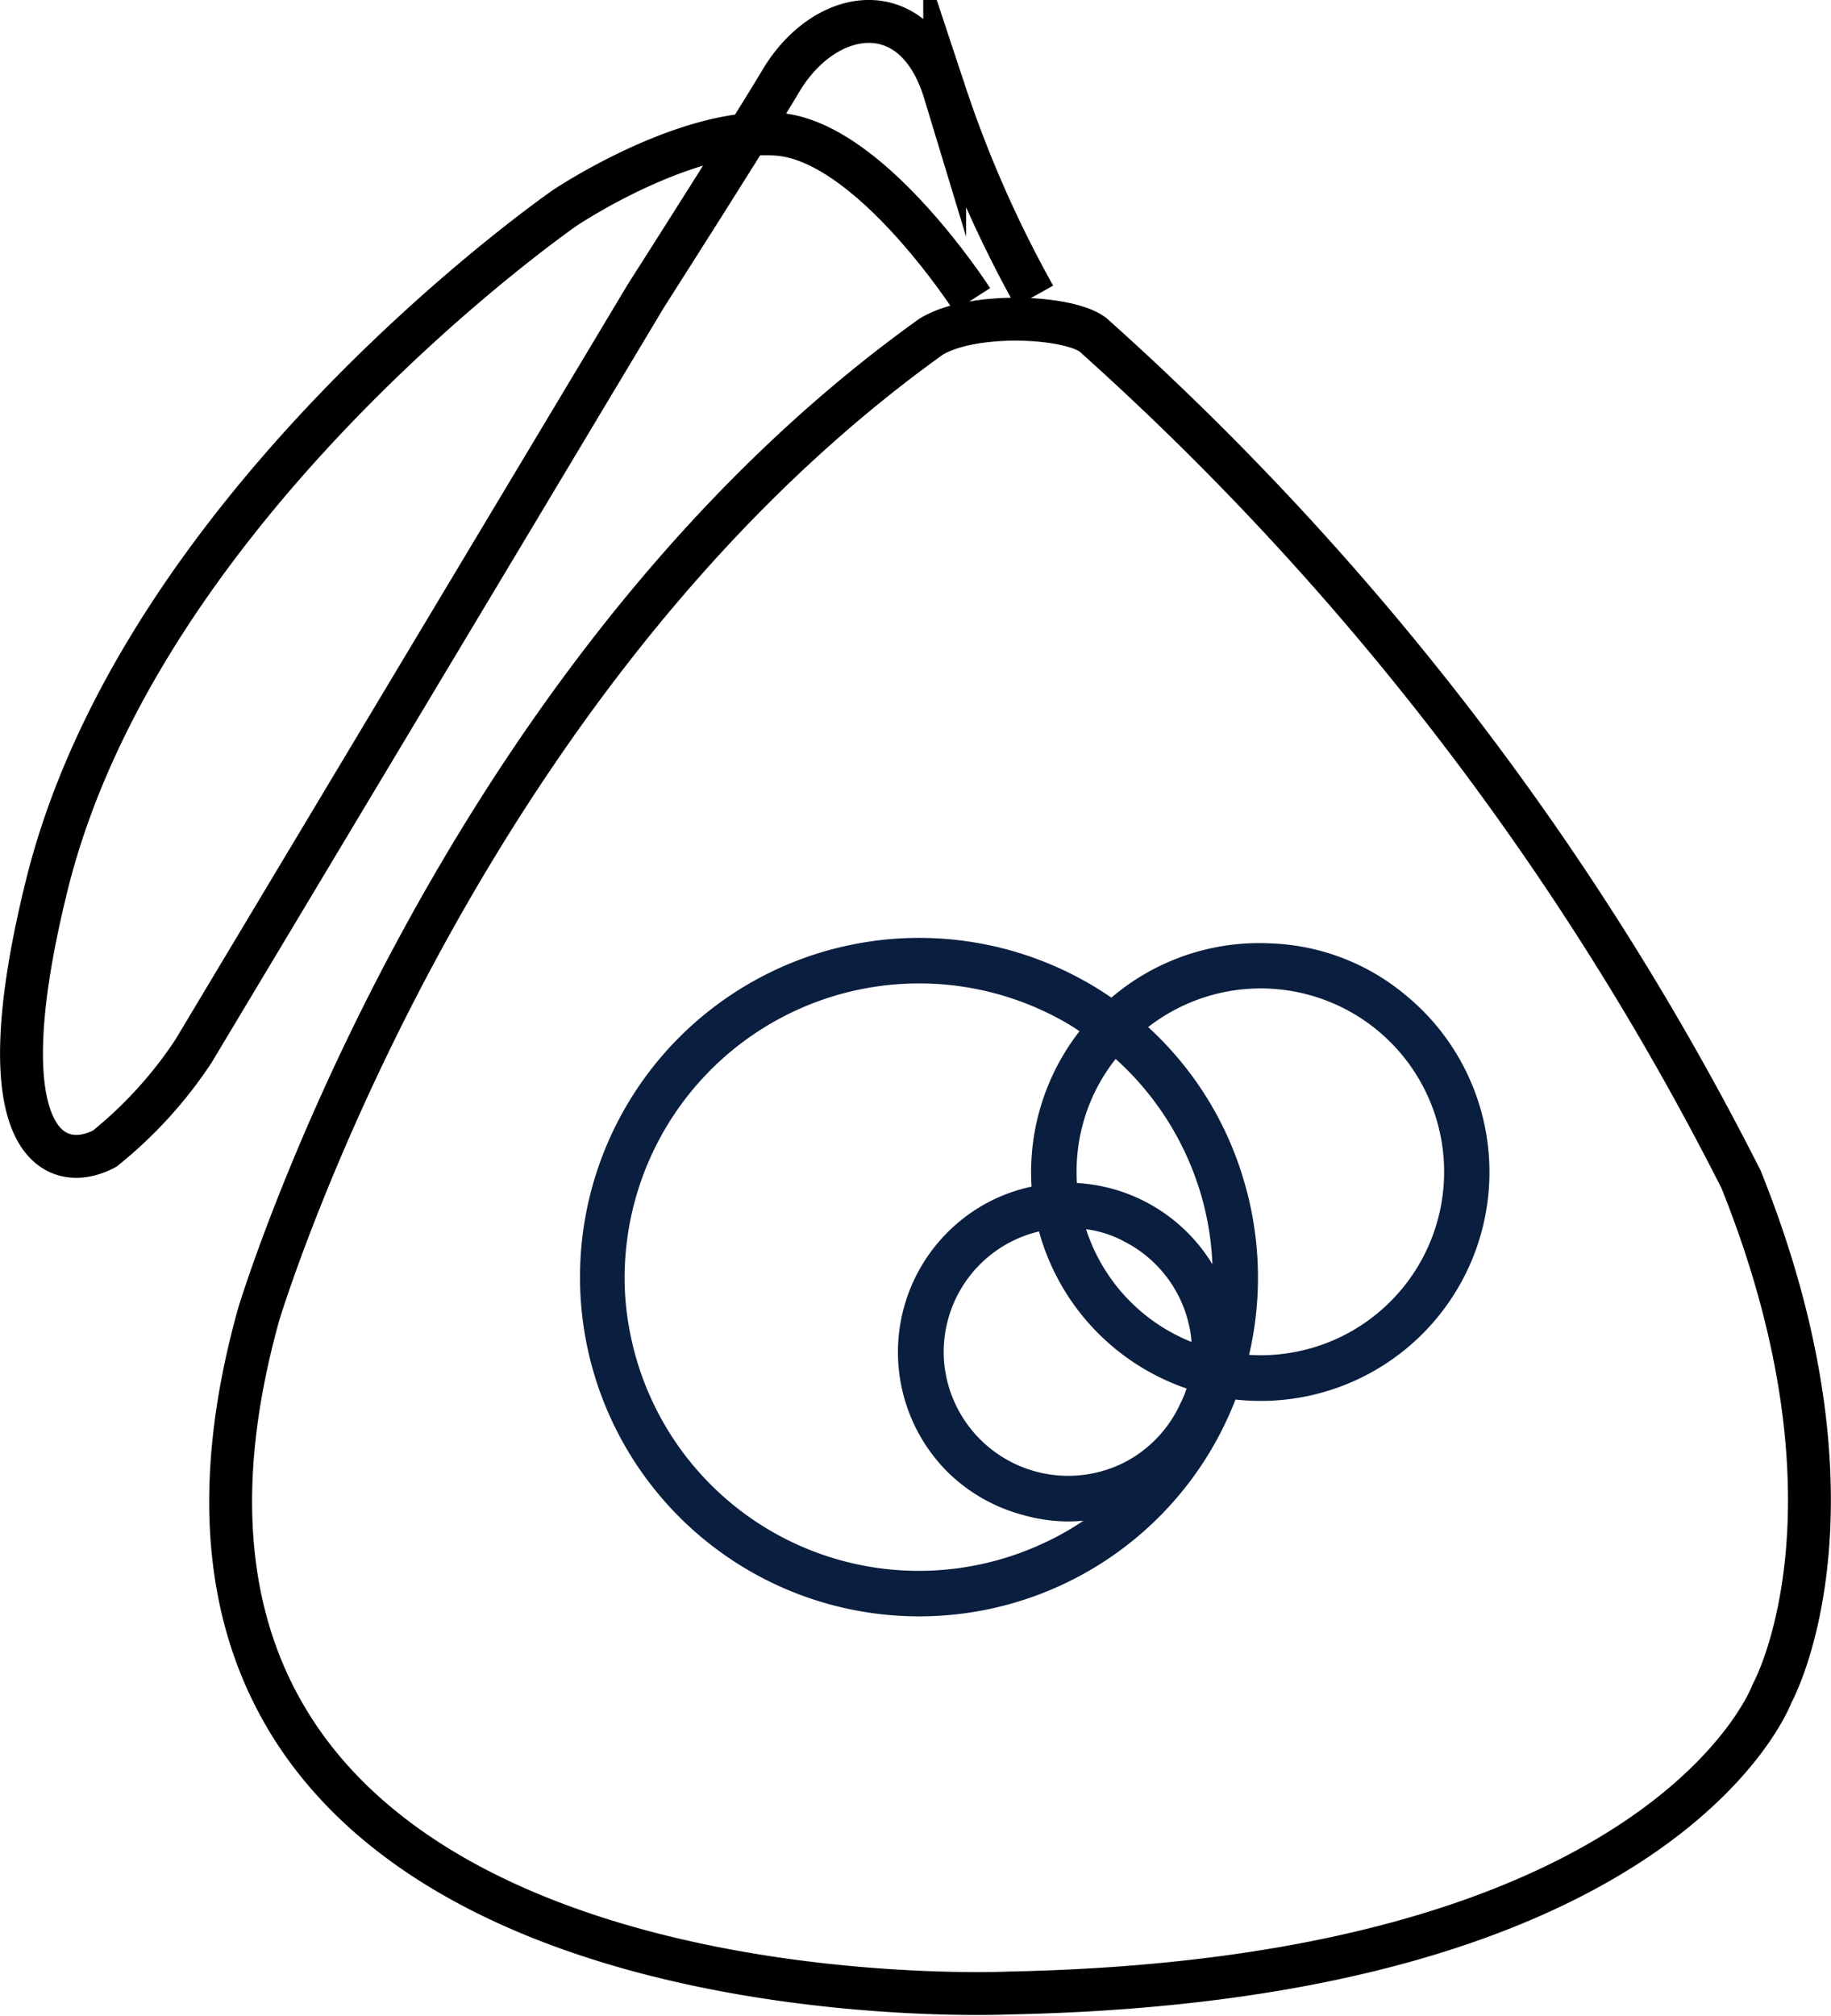
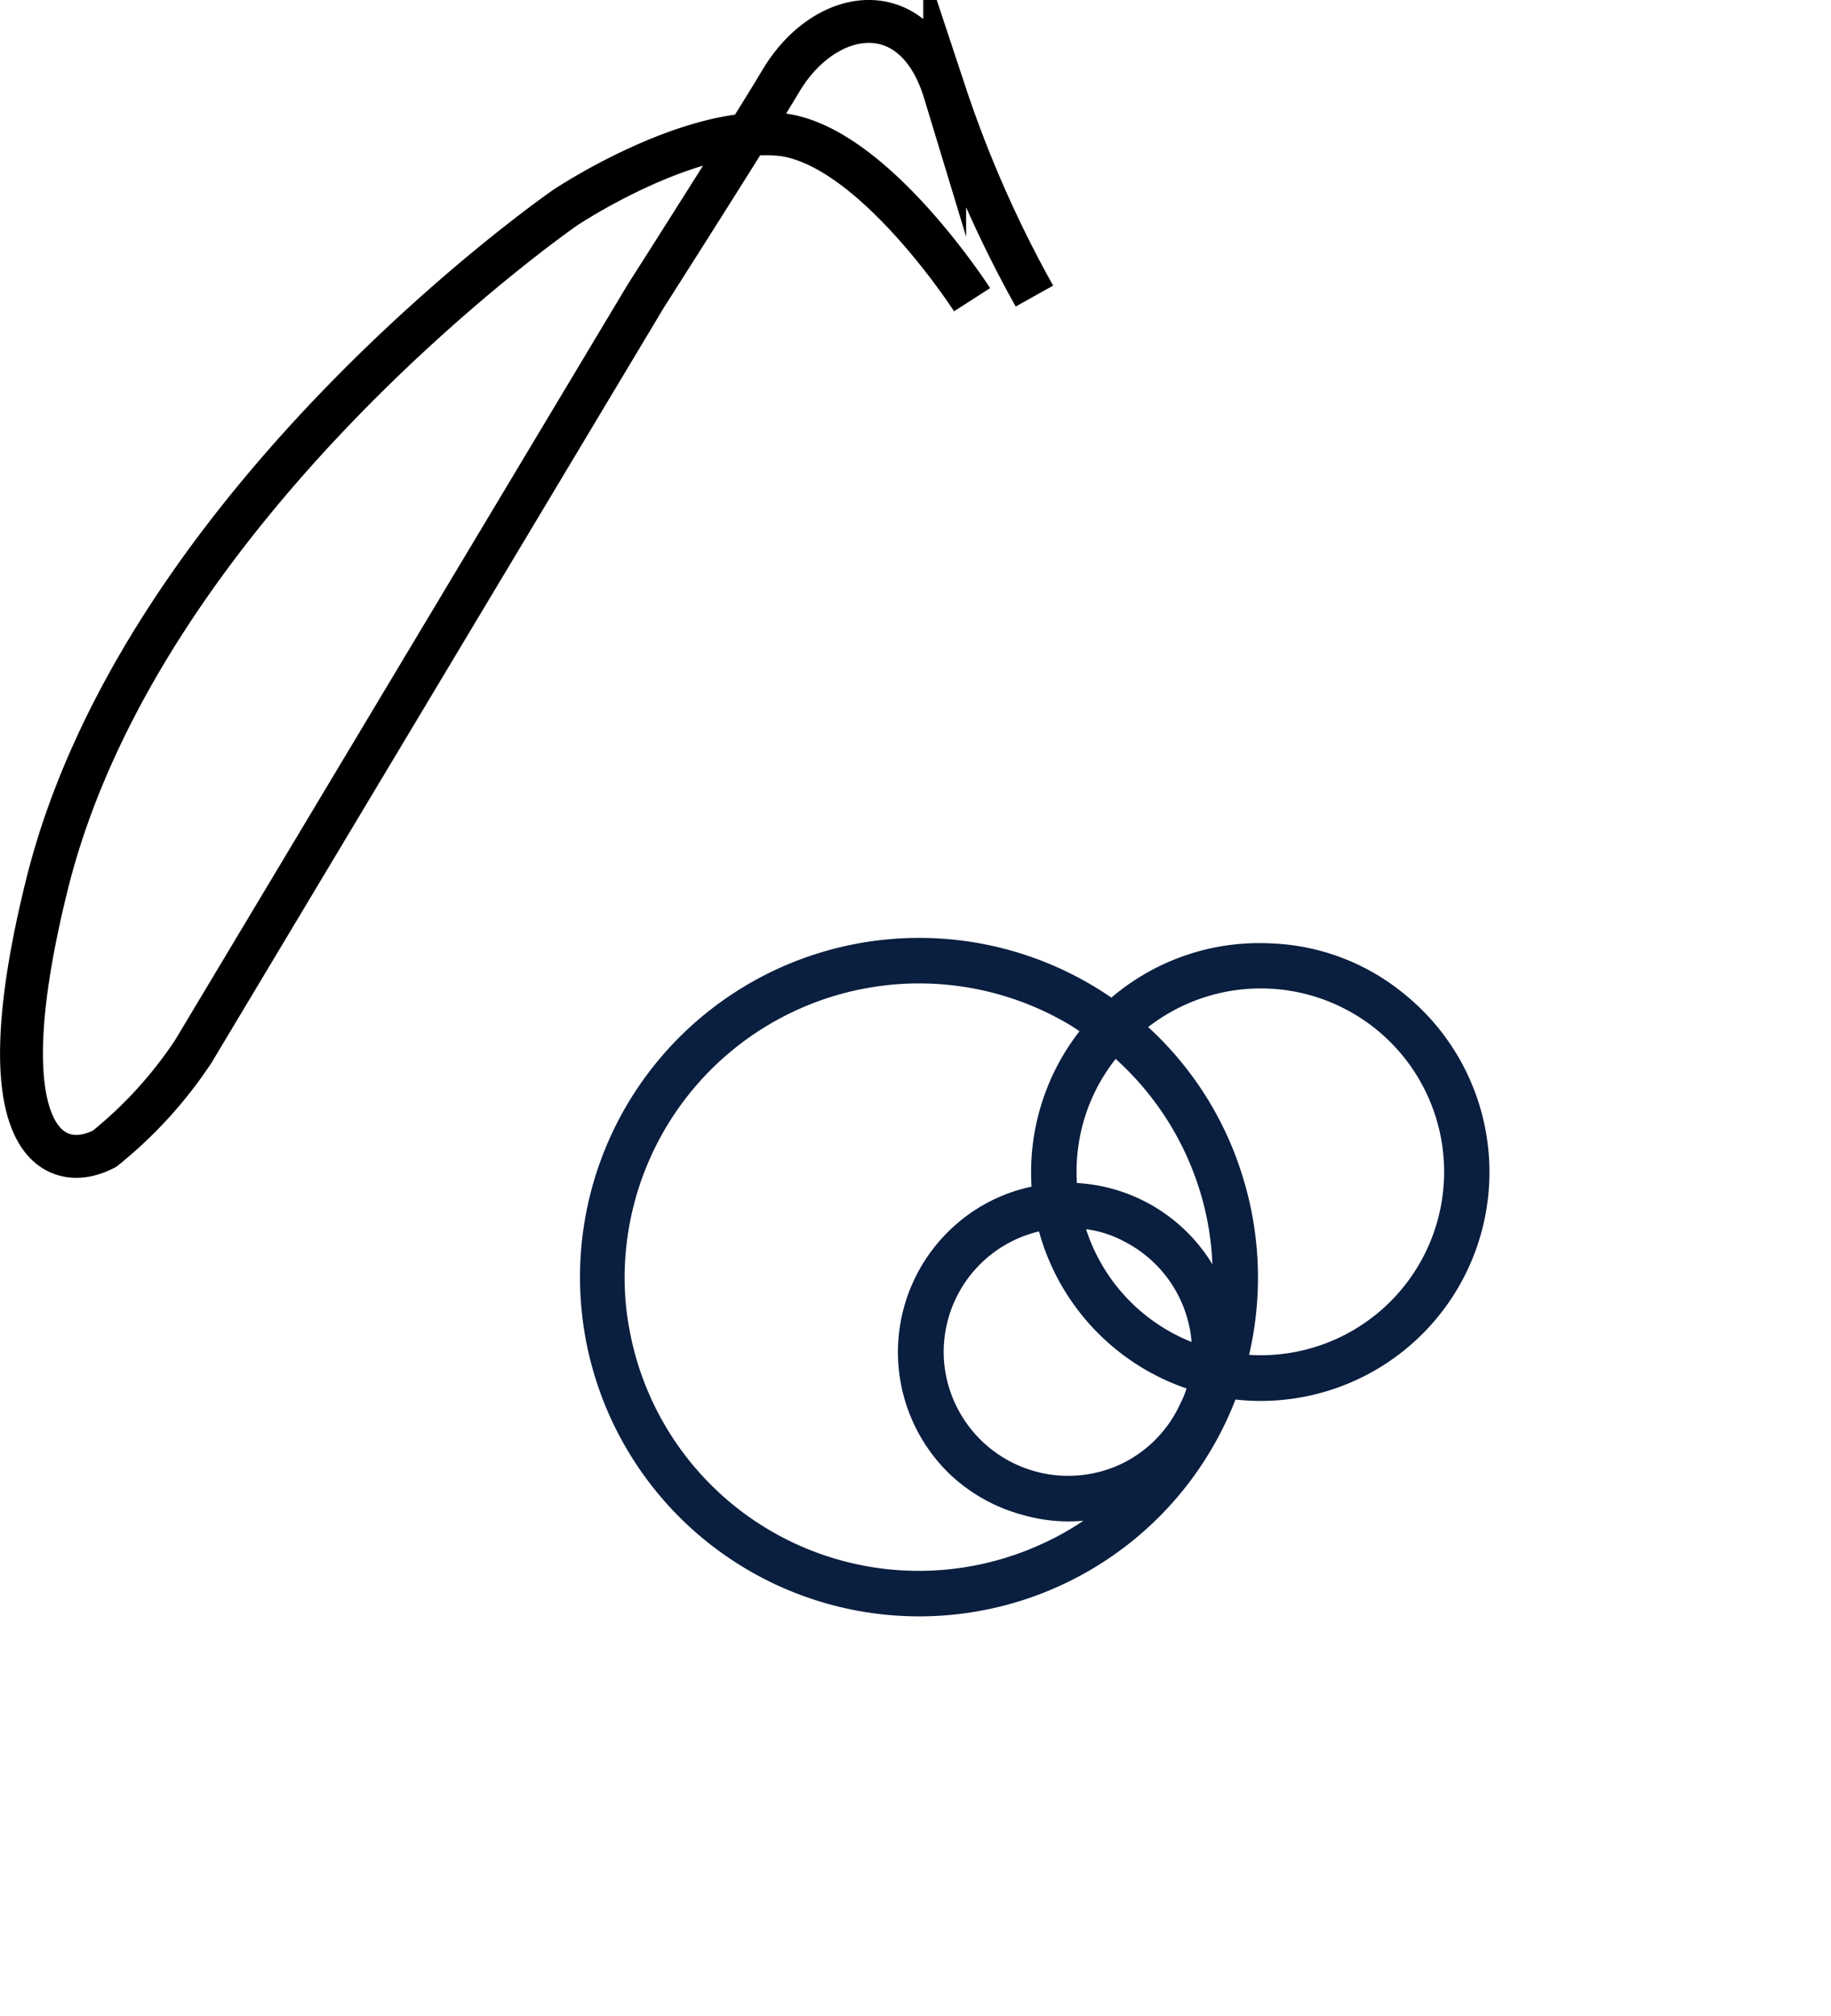
<svg xmlns="http://www.w3.org/2000/svg" width="64.038" height="70.487" viewBox="0 0 64.038 70.487">
  <g id="Layer_1" transform="translate(0.327 1.766)">
-     <path id="Path_114" data-name="Path 114" d="M62.219,106.33c23.056-.459,26.692-10.474,26.692-10.474s3.568-6.391-1.082-17.972A100.33,100.33,0,0,0,65.24,48.418c-.705-.718-4.255-.918-5.746,0C42.627,60.5,35.982,82.6,35.982,82.6,28.933,107.885,62.219,106.33,62.219,106.33Z" transform="translate(-27.262 -38.407)" fill="none" stroke="#000" stroke-miterlimit="10" stroke-width="1.5" />
    <path id="Path_115" data-name="Path 115" d="M118.539,169.913a11.362,11.362,0,1,1-3.973-12.865,7.467,7.467,0,0,1,5.525-2.037,7.284,7.284,0,0,1,4.387,1.675,7.5,7.5,0,0,1-5.94,13.225Zm-4.387-12.429c-.068-.05-.12-.091-.174-.126-.236-.155-.467-.321-.712-.465a10.8,10.8,0,0,0-16.224,8.435,10.277,10.277,0,0,0,.161,2.881,10.786,10.786,0,0,0,11.988,8.652,10.826,10.826,0,0,0,3.113-.894,10.319,10.319,0,0,0,3.264-2.331c.027-.029.05-.06.077-.091a1.211,1.211,0,0,0-.23.1,5.213,5.213,0,0,1-3.8.383,5.437,5.437,0,0,1-2.468-1.394,5.426,5.426,0,0,1,.308-7.945,5.332,5.332,0,0,1,2.389-1.183c.141-.033.283-.06.432-.091a7.53,7.53,0,0,1,1.87-5.928Zm4.565,11.85a6.913,6.913,0,1,0-3.667-11.9,11.259,11.259,0,0,1,3.6,5.4A11.412,11.412,0,0,1,118.717,169.334ZM112.371,164c-.215.046-.424.077-.629.132a4.833,4.833,0,0,0-3.555,5.125,4.857,4.857,0,0,0,6.921,3.9,4.834,4.834,0,0,0,2.29-2.35,3.831,3.831,0,0,0,.323-.9,1.289,1.289,0,0,0,.014-.176A7.566,7.566,0,0,1,112.371,164Zm.5-.618a5.439,5.439,0,0,1,5.512,4.732,10.576,10.576,0,0,0-.517-5.781,10.75,10.75,0,0,0-3.241-4.486,6.809,6.809,0,0,0-1.555,2.778,6.885,6.885,0,0,0-.2,2.759Zm4.945,5.756c.008-.077.019-.143.021-.207a4.275,4.275,0,0,0-.114-1.224,4.839,4.839,0,0,0-2.511-3.214,4.3,4.3,0,0,0-2.079-.517c-.048,0-.1,0-.145.006a6.842,6.842,0,0,0,4.825,5.156Z" transform="translate(-75.987 -123.29)" fill="#091f3f" stroke="#0a1e3f" stroke-width="1" />
    <path id="Path_116" data-name="Path 116" d="M35.237,11.727S31.7,6.219,28.468,5.944,21,8.512,21,8.512,6.214,18.73,2.878,32.191C.626,41.277,3.17,42.332,4.9,41.412a14.955,14.955,0,0,0,3.1-3.4L23.824,11.6s3.727-5.845,4.728-7.529c1.535-2.575,4.668-3.09,5.727.4A41.119,41.119,0,0,0,37.417,11.6" transform="translate(-1.566 -3.013)" fill="none" stroke="#000" stroke-miterlimit="10" stroke-width="1.5" />
  </g>
</svg>